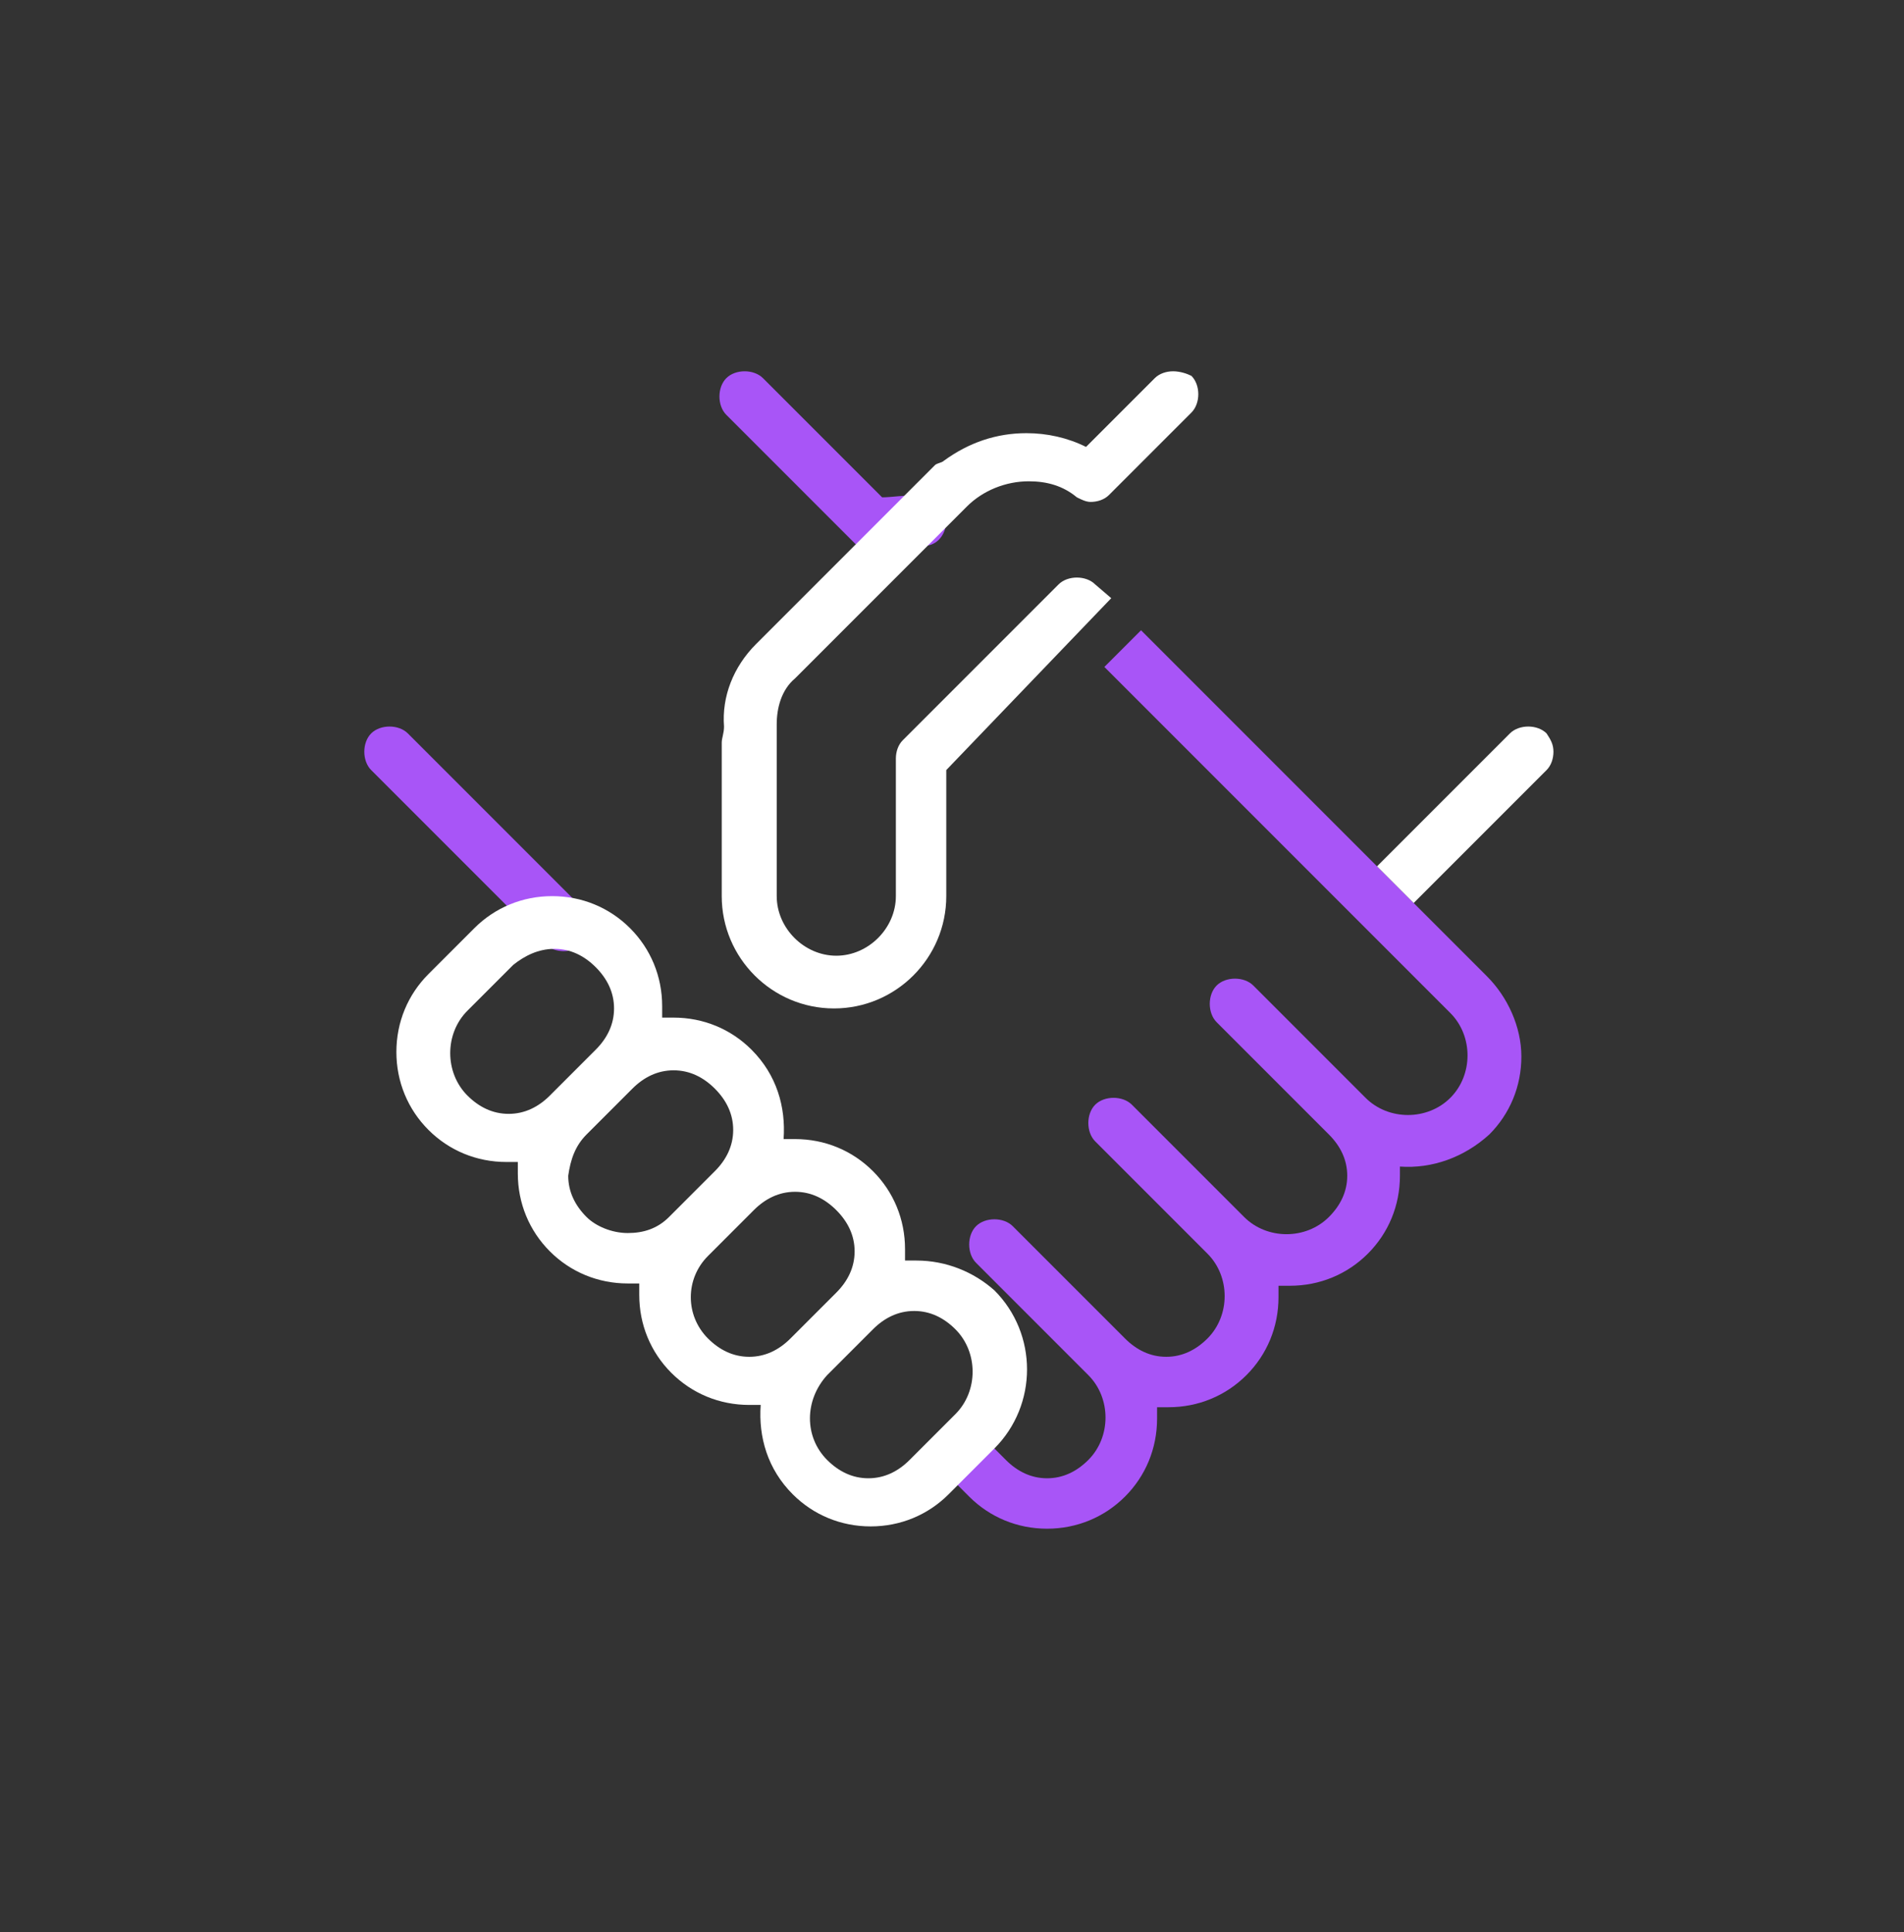
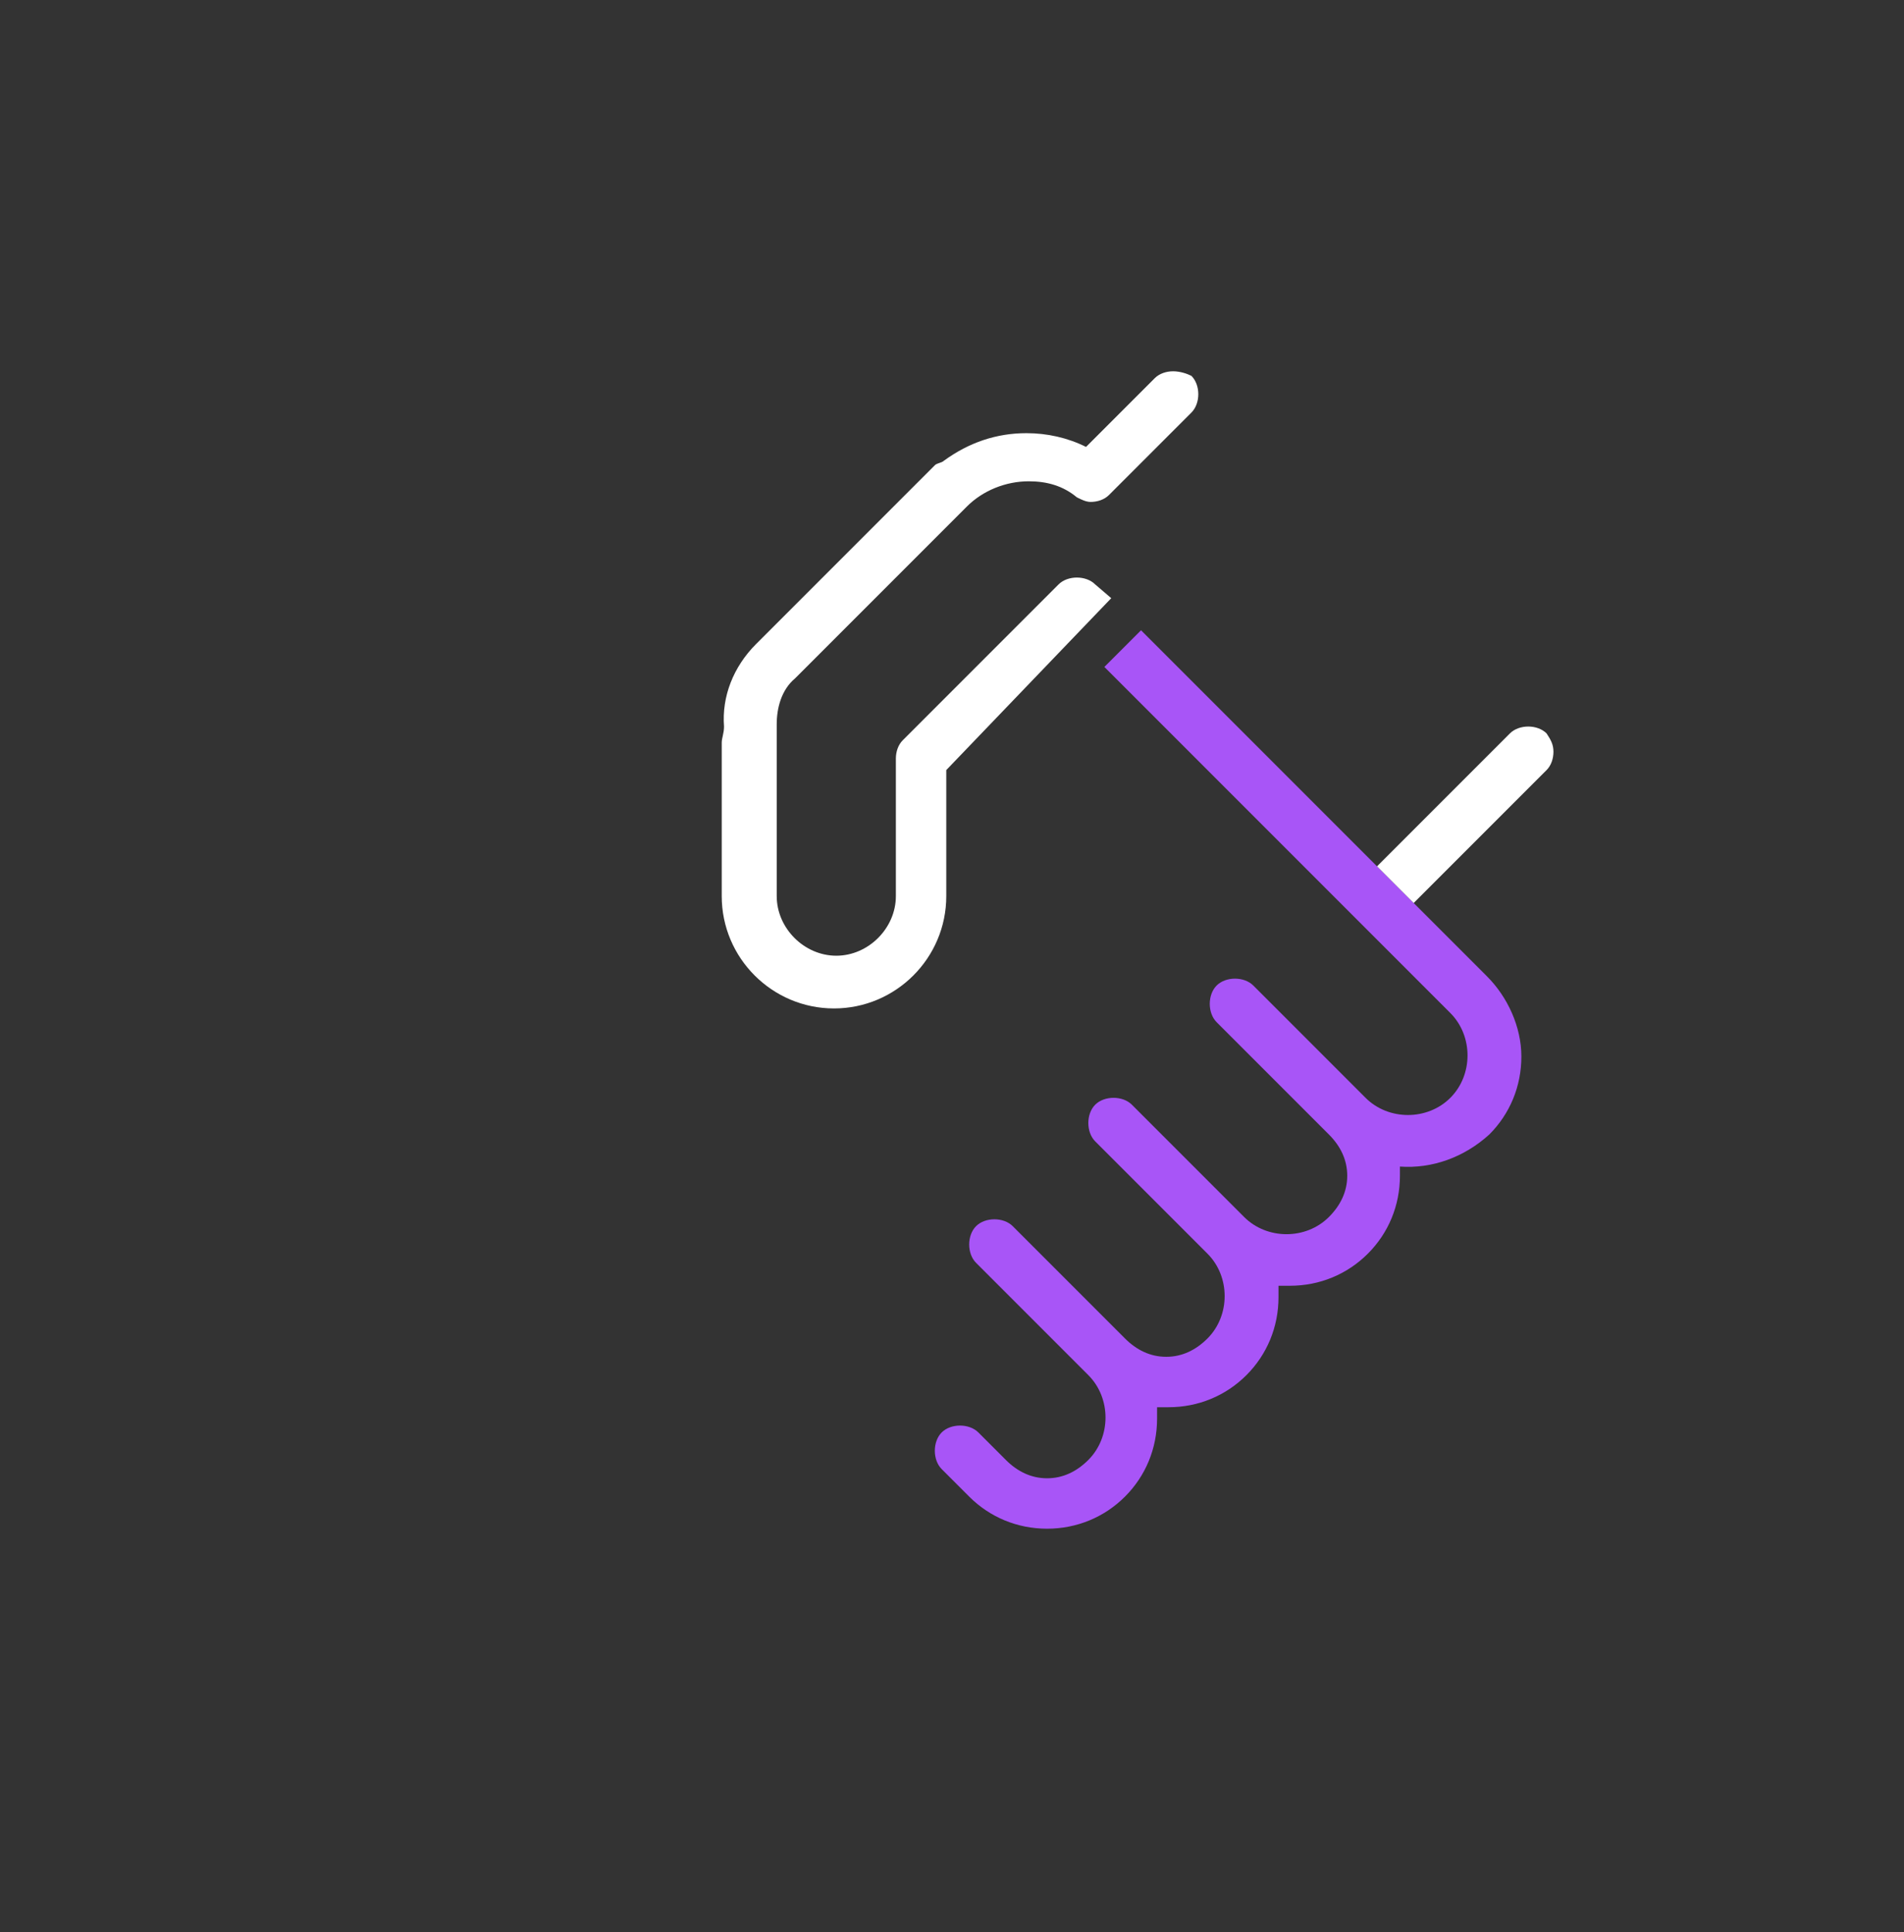
<svg xmlns="http://www.w3.org/2000/svg" version="1.1" id="Layer_1" x="0px" y="0px" width="83.1px" height="84.3px" viewBox="0 0 83.1 84.3" style="enable-background:new 0 0 83.1 84.3;" xml:space="preserve">
  <rect x="0" y="0" width="83.1" height="84.3" fill="#333333" stroke="none" />
  <style type="text/css">
	.st0{fill:#a855f7;}
	.st1{fill:#ffffff;}
</style>
  <g>
    <g>
-       <path class="st0" d="M41.3,22.7c0-0.6-0.5-1.1-1.1-1.1c-0.7,0-1.3,0.1-1.7,0.1l-5.2-5.2c-0.2-0.2-0.5-0.3-0.8-0.3    c-0.3,0-0.6,0.1-0.8,0.3c-0.2,0.2-0.3,0.5-0.3,0.8c0,0.3,0.1,0.6,0.3,0.8l5.6,5.6c0.2,0.2,0.5,0.3,0.8,0.3c0.1,0,0.2,0,0.2,0    c0,0,0.8-0.2,1.9-0.2C40.8,23.9,41.3,23.4,41.3,22.7z" />
-       <path class="st0" d="M17.8,32c-0.2-0.2-0.5-0.3-0.8-0.3c-0.3,0-0.6,0.1-0.8,0.3c-0.2,0.2-0.3,0.5-0.3,0.8c0,0.3,0.1,0.6,0.3,0.8    l7.6,7.6c0.2,0.2,0.5,0.3,0.8,0.3c0.3,0,0.6-0.1,0.8-0.3c0.4-0.4,0.4-1.2,0-1.6L17.8,32z" />
      <path class="st0" d="M64.9,42.6L49.8,27.5l-0.2,0.2l0,0l-0.1,0.1l-0.1,0.1l0,0l-1,1l0,0l-0.2,0.2l15.1,15.1c1,1,1,2.7,0,3.7    c-1,1-2.7,1-3.7,0L54.7,43c-0.2-0.2-0.5-0.3-0.8-0.3s-0.6,0.1-0.8,0.3c-0.2,0.2-0.3,0.5-0.3,0.8c0,0.3,0.1,0.6,0.3,0.8l4.9,4.9    c0,0,0,0,0,0c0.5,0.5,0.8,1.1,0.8,1.8c0,0.7-0.3,1.3-0.8,1.8c-1,1-2.7,1-3.7,0l-4.9-4.9c-0.2-0.2-0.5-0.3-0.8-0.3    c-0.3,0-0.6,0.1-0.8,0.3c-0.2,0.2-0.3,0.5-0.3,0.8c0,0.3,0.1,0.6,0.3,0.8l4.9,4.9c0,0,0,0,0,0c0,0,0,0,0,0c1,1,1,2.7,0,3.7    c-0.5,0.5-1.1,0.8-1.8,0.8s-1.3-0.3-1.8-0.8l-4.9-4.9c-0.2-0.2-0.5-0.3-0.8-0.3s-0.6,0.1-0.8,0.3c-0.2,0.2-0.3,0.5-0.3,0.8    c0,0.3,0.1,0.6,0.3,0.8l4.9,4.9c0,0,0,0,0,0c0,0,0,0,0,0c1,1,1,2.7,0,3.7c-0.5,0.5-1.1,0.8-1.8,0.8s-1.3-0.3-1.8-0.8l-1.2-1.2    c-0.2-0.2-0.5-0.3-0.8-0.3c-0.3,0-0.6,0.1-0.8,0.3c-0.2,0.2-0.3,0.5-0.3,0.8c0,0.3,0.1,0.6,0.3,0.8l1.2,1.2    c0.9,0.9,2.1,1.4,3.4,1.4s2.5-0.5,3.4-1.4c0.9-0.9,1.4-2.1,1.4-3.4c0-0.2,0-0.3,0-0.5c0.2,0,0.3,0,0.5,0c1.3,0,2.5-0.5,3.4-1.4    c0.9-0.9,1.4-2.1,1.4-3.4c0-0.2,0-0.3,0-0.5c0.2,0,0.3,0,0.5,0c1.3,0,2.5-0.5,3.4-1.4c0.9-0.9,1.4-2.1,1.4-3.4c0-0.1,0-0.3,0-0.4    c1.4,0.1,2.8-0.4,3.9-1.4c0.9-0.9,1.4-2.1,1.4-3.4S65.8,43.5,64.9,42.6z" />
    </g>
    <g>
-       <path class="st1" d="M40,55c-0.2,0-0.3,0-0.5,0c0-0.2,0-0.3,0-0.5c0-1.3-0.5-2.5-1.4-3.4c-0.9-0.9-2.1-1.4-3.4-1.4    c-0.2,0-0.3,0-0.5,0c0.1-1.4-0.3-2.8-1.4-3.9c-0.9-0.9-2.1-1.4-3.4-1.4c-0.2,0-0.3,0-0.5,0c0-0.2,0-0.3,0-0.5    c0-1.3-0.5-2.5-1.4-3.4c-0.9-0.9-2.1-1.4-3.4-1.4c-1.3,0-2.5,0.5-3.4,1.4l-2,2c-0.9,0.9-1.4,2.1-1.4,3.4c0,1.3,0.5,2.5,1.4,3.4    c0.9,0.9,2.1,1.4,3.4,1.4c0.2,0,0.3,0,0.5,0c0,0.2,0,0.3,0,0.5c0,1.3,0.5,2.5,1.4,3.4c0.9,0.9,2.1,1.4,3.4,1.4c0.2,0,0.3,0,0.5,0    c0,0.2,0,0.3,0,0.5c0,1.3,0.5,2.5,1.4,3.4c0.9,0.9,2.1,1.4,3.4,1.4c0.2,0,0.3,0,0.5,0c-0.1,1.4,0.3,2.8,1.4,3.9    c0.9,0.9,2.1,1.4,3.4,1.4s2.5-0.5,3.4-1.4l2-2c1.9-1.9,1.9-5,0-6.9C42.5,55.5,41.3,55,40,55z M24.2,41.4c0.7,0,1.3,0.3,1.8,0.8    c0.5,0.5,0.8,1.1,0.8,1.8c0,0.7-0.3,1.3-0.8,1.8c0,0,0,0,0,0l-2,2c0,0,0,0,0,0c-0.5,0.5-1.1,0.8-1.8,0.8c-0.7,0-1.3-0.3-1.8-0.8    c-1-1-1-2.7,0-3.7l2-2C22.9,41.7,23.5,41.4,24.2,41.4z M25.6,49.5l2-2c0.5-0.5,1.1-0.8,1.8-0.8c0.7,0,1.3,0.3,1.8,0.8    s0.8,1.1,0.8,1.8c0,0.7-0.3,1.3-0.8,1.8c0,0,0,0,0,0l-2,2c-0.5,0.5-1.1,0.7-1.8,0.7s-1.4-0.3-1.8-0.7c-0.5-0.5-0.8-1.1-0.8-1.8    C24.9,50.6,25.1,50,25.6,49.5z M30.9,54.8l2-2c0,0,0,0,0,0c0.5-0.5,1.1-0.8,1.8-0.8c0.7,0,1.3,0.3,1.8,0.8    c0.5,0.5,0.8,1.1,0.8,1.8c0,0.7-0.3,1.3-0.8,1.8l-2,2c0,0,0,0,0,0c-0.5,0.5-1.1,0.8-1.8,0.8c-0.7,0-1.3-0.3-1.8-0.8    C29.9,57.4,29.9,55.8,30.9,54.8z M36.1,60C36.1,60,36.2,60,36.1,60l2-2c0.5-0.5,1.1-0.8,1.8-0.8c0.7,0,1.3,0.3,1.8,0.8    c1,1,1,2.7,0,3.7l-2,2c-0.5,0.5-1.1,0.8-1.8,0.8s-1.3-0.3-1.8-0.8C35.1,62.7,35.1,61.1,36.1,60z" />
      <path class="st1" d="M51.2,16.2c-0.3,0-0.6,0.1-0.8,0.3l-3,3c-0.8-0.4-1.7-0.6-2.6-0.6c-1.3,0-2.5,0.4-3.6,1.2    c-0.1,0.1-0.3,0.1-0.4,0.2l-7.8,7.8c-1,1-1.5,2.3-1.4,3.6c0,0.3-0.1,0.5-0.1,0.7v6.7c0,2.7,2.2,4.9,4.9,4.9c2.7,0,4.9-2.2,4.9-4.9    v-5.5l7.2-7.5l-0.7-0.6c-0.4-0.4-1.2-0.4-1.6,0l-6.8,6.8c-0.2,0.2-0.3,0.5-0.3,0.8v6c0,1.4-1.2,2.6-2.6,2.6s-2.6-1.2-2.6-2.6v-6.7    c0-0.1,0-0.3,0-0.5c0-0.1,0-0.2,0-0.3c0-0.7,0.2-1.5,0.8-2l7.4-7.4c0,0,0.1-0.1,0.1-0.1c0.7-0.7,1.7-1.1,2.7-1.1    c0.8,0,1.5,0.2,2.1,0.7c0.2,0.1,0.4,0.2,0.6,0.2c0.3,0,0.6-0.1,0.8-0.3l3.6-3.6c0.2-0.2,0.3-0.5,0.3-0.8s-0.1-0.6-0.3-0.8    C51.8,16.3,51.5,16.2,51.2,16.2z" />
      <path class="st1" d="M67.5,32c-0.2-0.2-0.5-0.3-0.8-0.3s-0.6,0.1-0.8,0.3l-5.8,5.8l1.6,1.6l5.8-5.8c0.2-0.2,0.3-0.5,0.3-0.8    C67.8,32.5,67.7,32.3,67.5,32z" />
    </g>
  </g>
</svg>